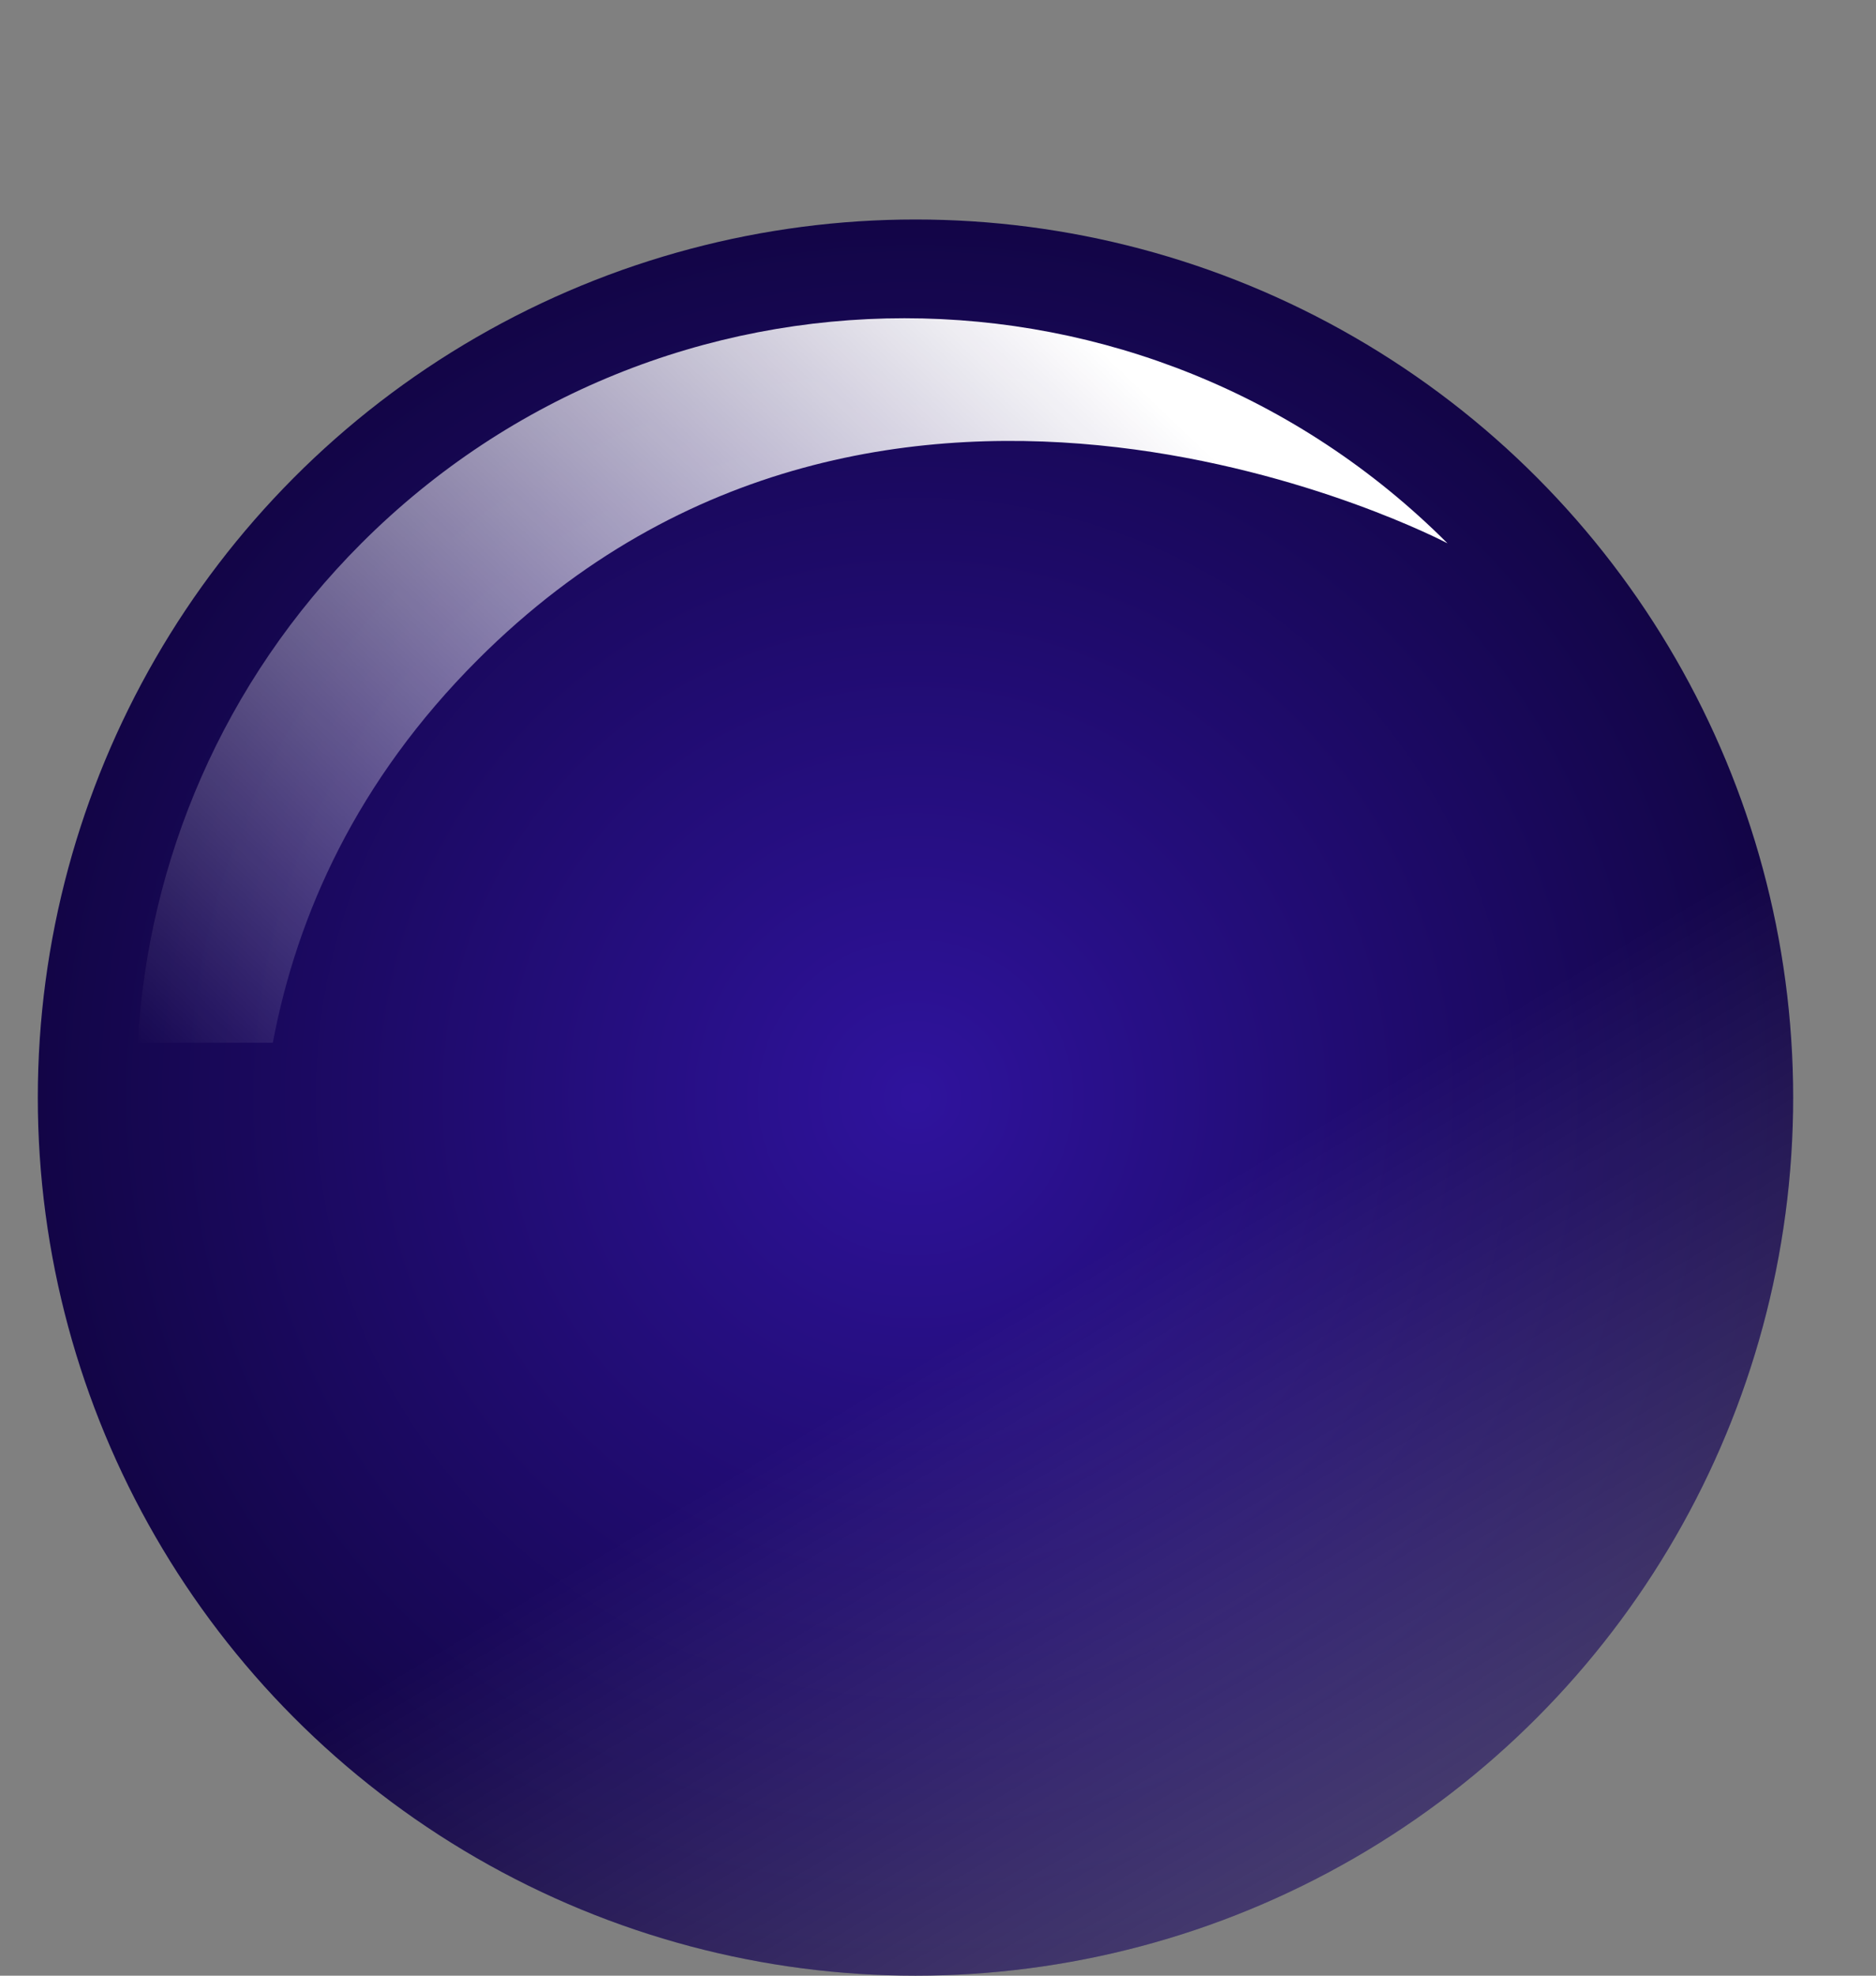
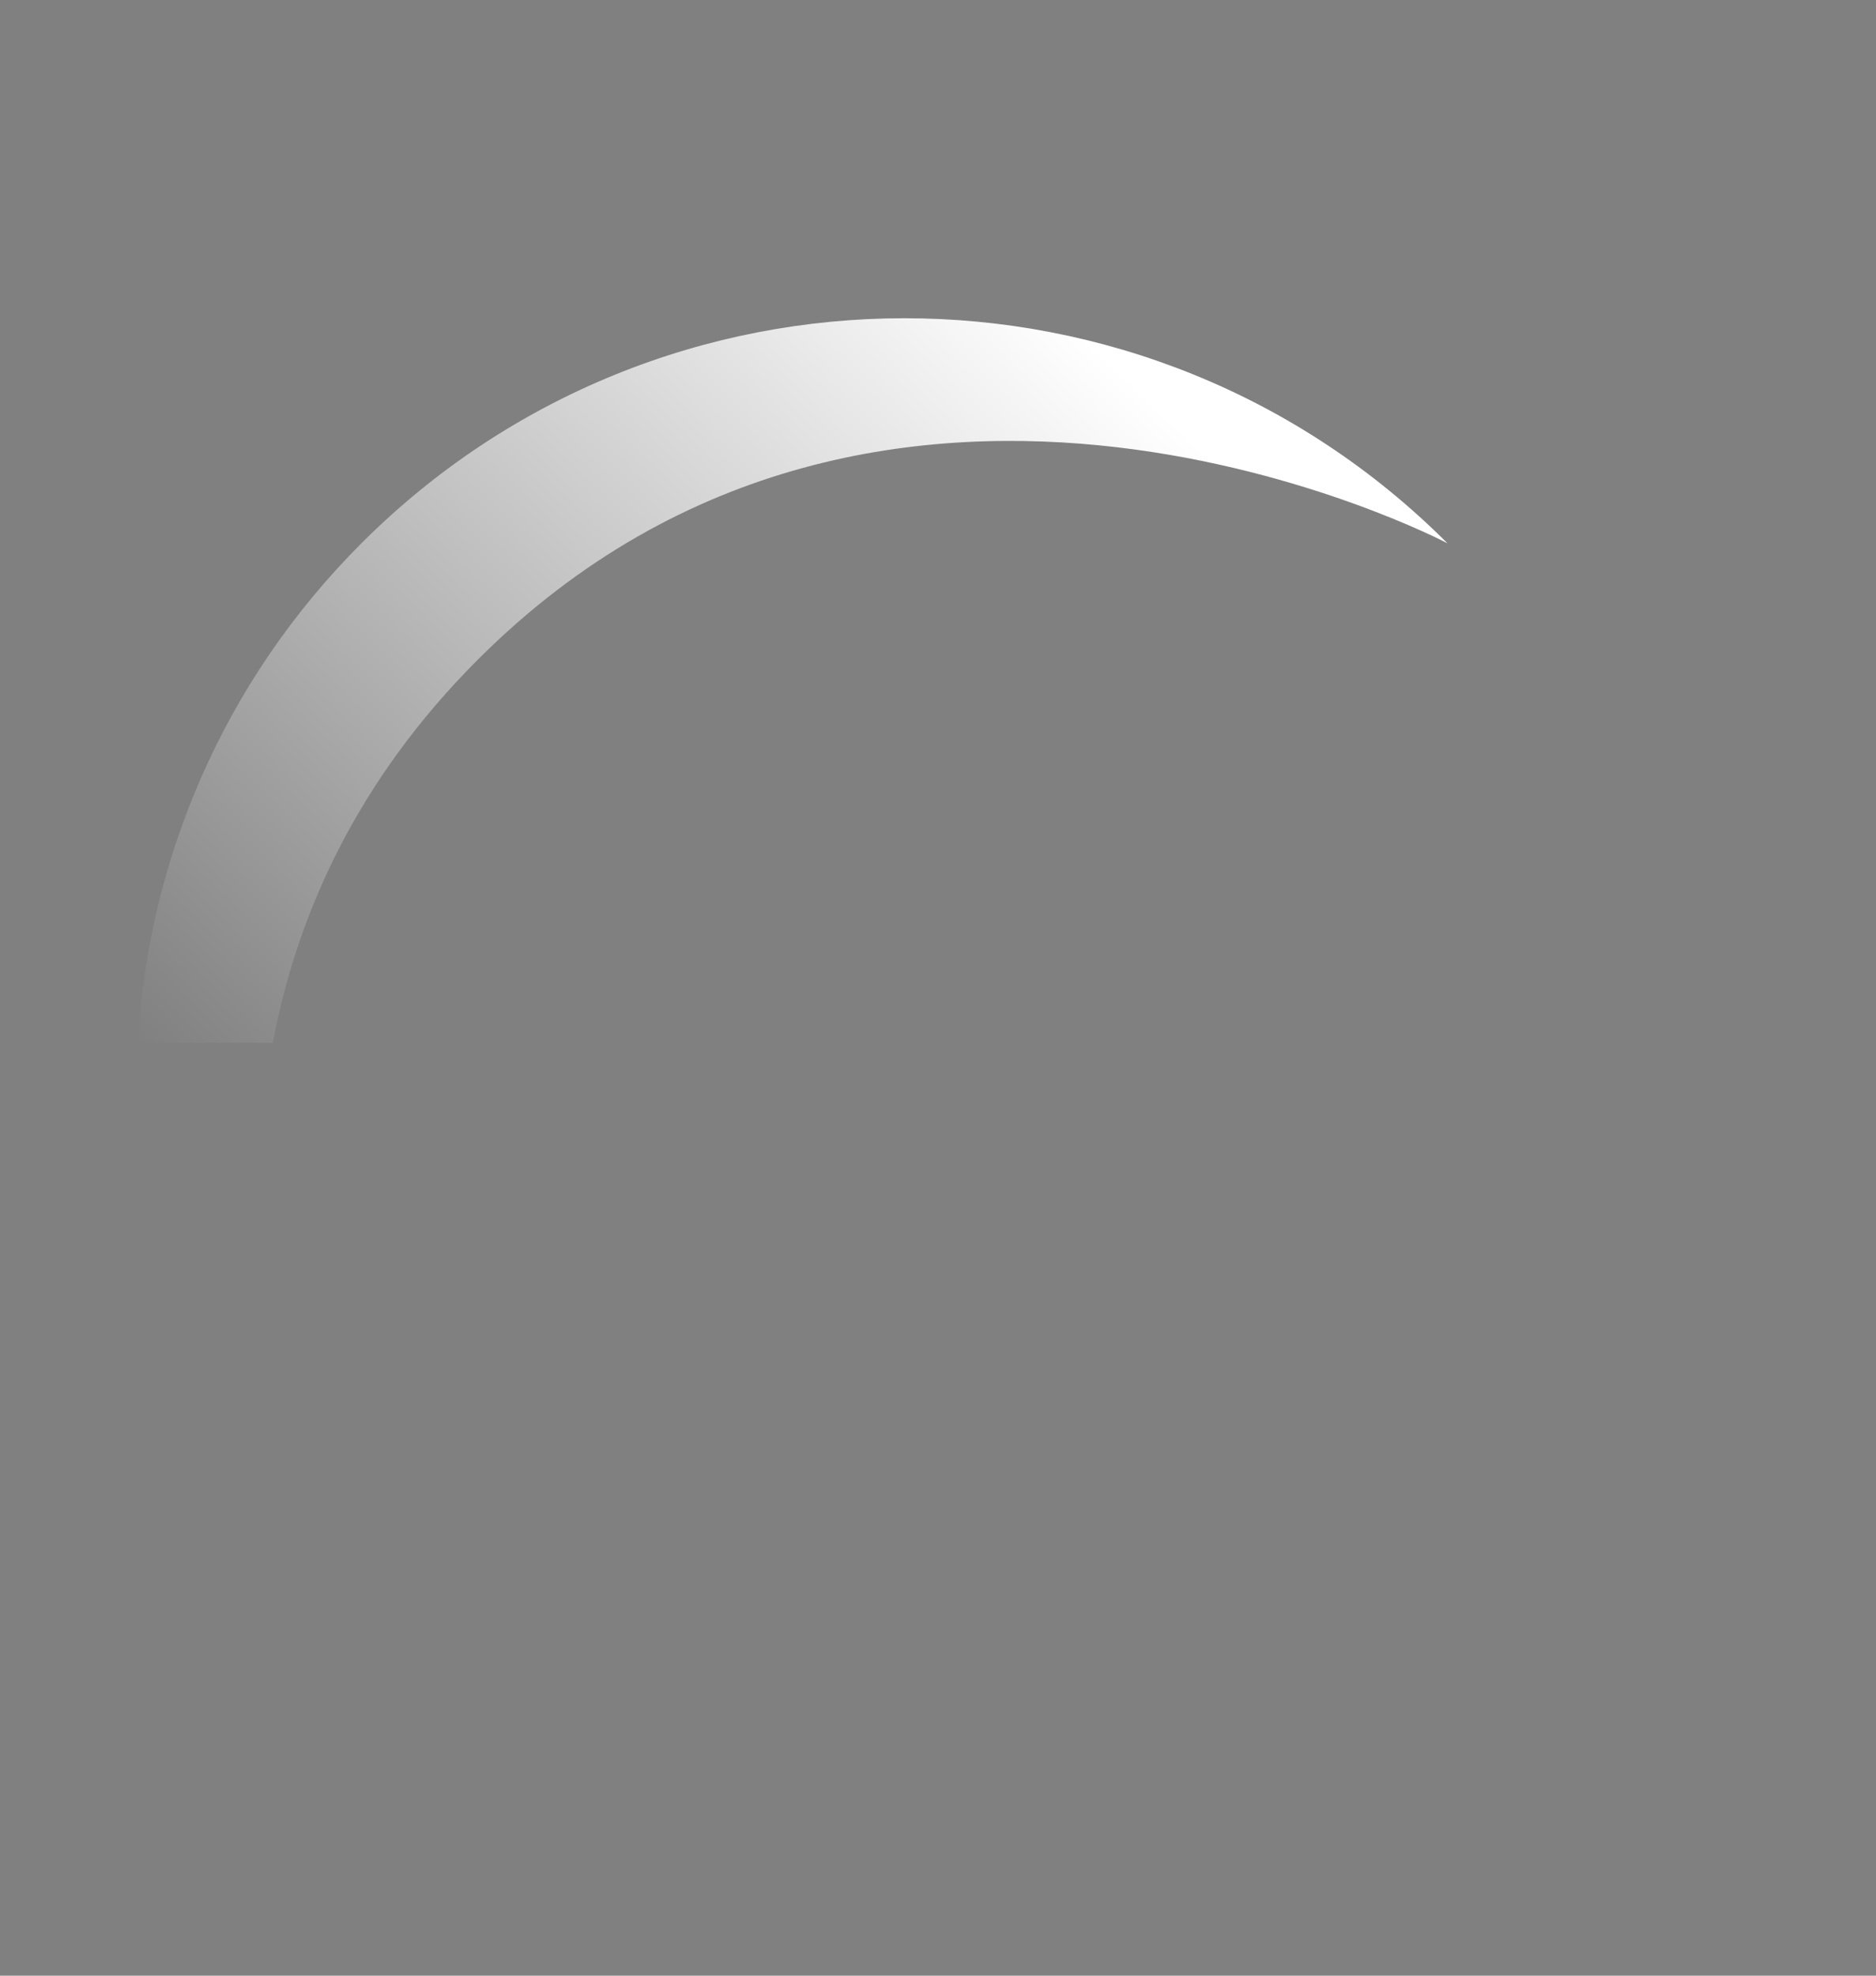
<svg xmlns="http://www.w3.org/2000/svg" width="19" height="20" viewBox="0 0 19 20" fill="none">
  <rect x="0" y="0" width="19" height="20" fill="#808080" stroke="none" />
-   <circle cx="9.272" cy="11.111" r="8.889" fill="url(#paint0_radial_117_15)" />
-   <circle cx="9.272" cy="11.111" r="8.889" fill="url(#paint1_linear_117_15)" />
  <path d="M14.66 5.5C14.66 5.5 9.004 2.514 4.839 6.678C3.615 7.902 3.009 9.255 2.763 10.556C2.763 10.556 2.05 10.556 1.395 10.556C1.5 8.715 2.255 6.905 3.66 5.5C6.698 2.462 11.623 2.462 14.66 5.5Z" fill="url(#paint2_linear_117_15)" />
  <defs>
    <radialGradient id="paint0_radial_117_15" cx="0" cy="0" r="1" gradientUnits="userSpaceOnUse" gradientTransform="translate(9.272 11.111) rotate(90) scale(12.222)">
      <stop stop-color="#2F139D" />
      <stop offset="1" stop-color="#080027" />
    </radialGradient>
    <linearGradient id="paint1_linear_117_15" x1="7.367" y1="14.921" x2="28.954" y2="51.111" gradientUnits="userSpaceOnUse">
      <stop stop-color="white" stop-opacity="0" />
      <stop offset="0.74" stop-color="white" />
    </linearGradient>
    <linearGradient id="paint2_linear_117_15" x1="10.938" y1="3.333" x2="2.75" y2="11.91" gradientUnits="userSpaceOnUse">
      <stop stop-color="white" />
      <stop offset="1" stop-color="white" stop-opacity="0" />
    </linearGradient>
  </defs>
</svg>